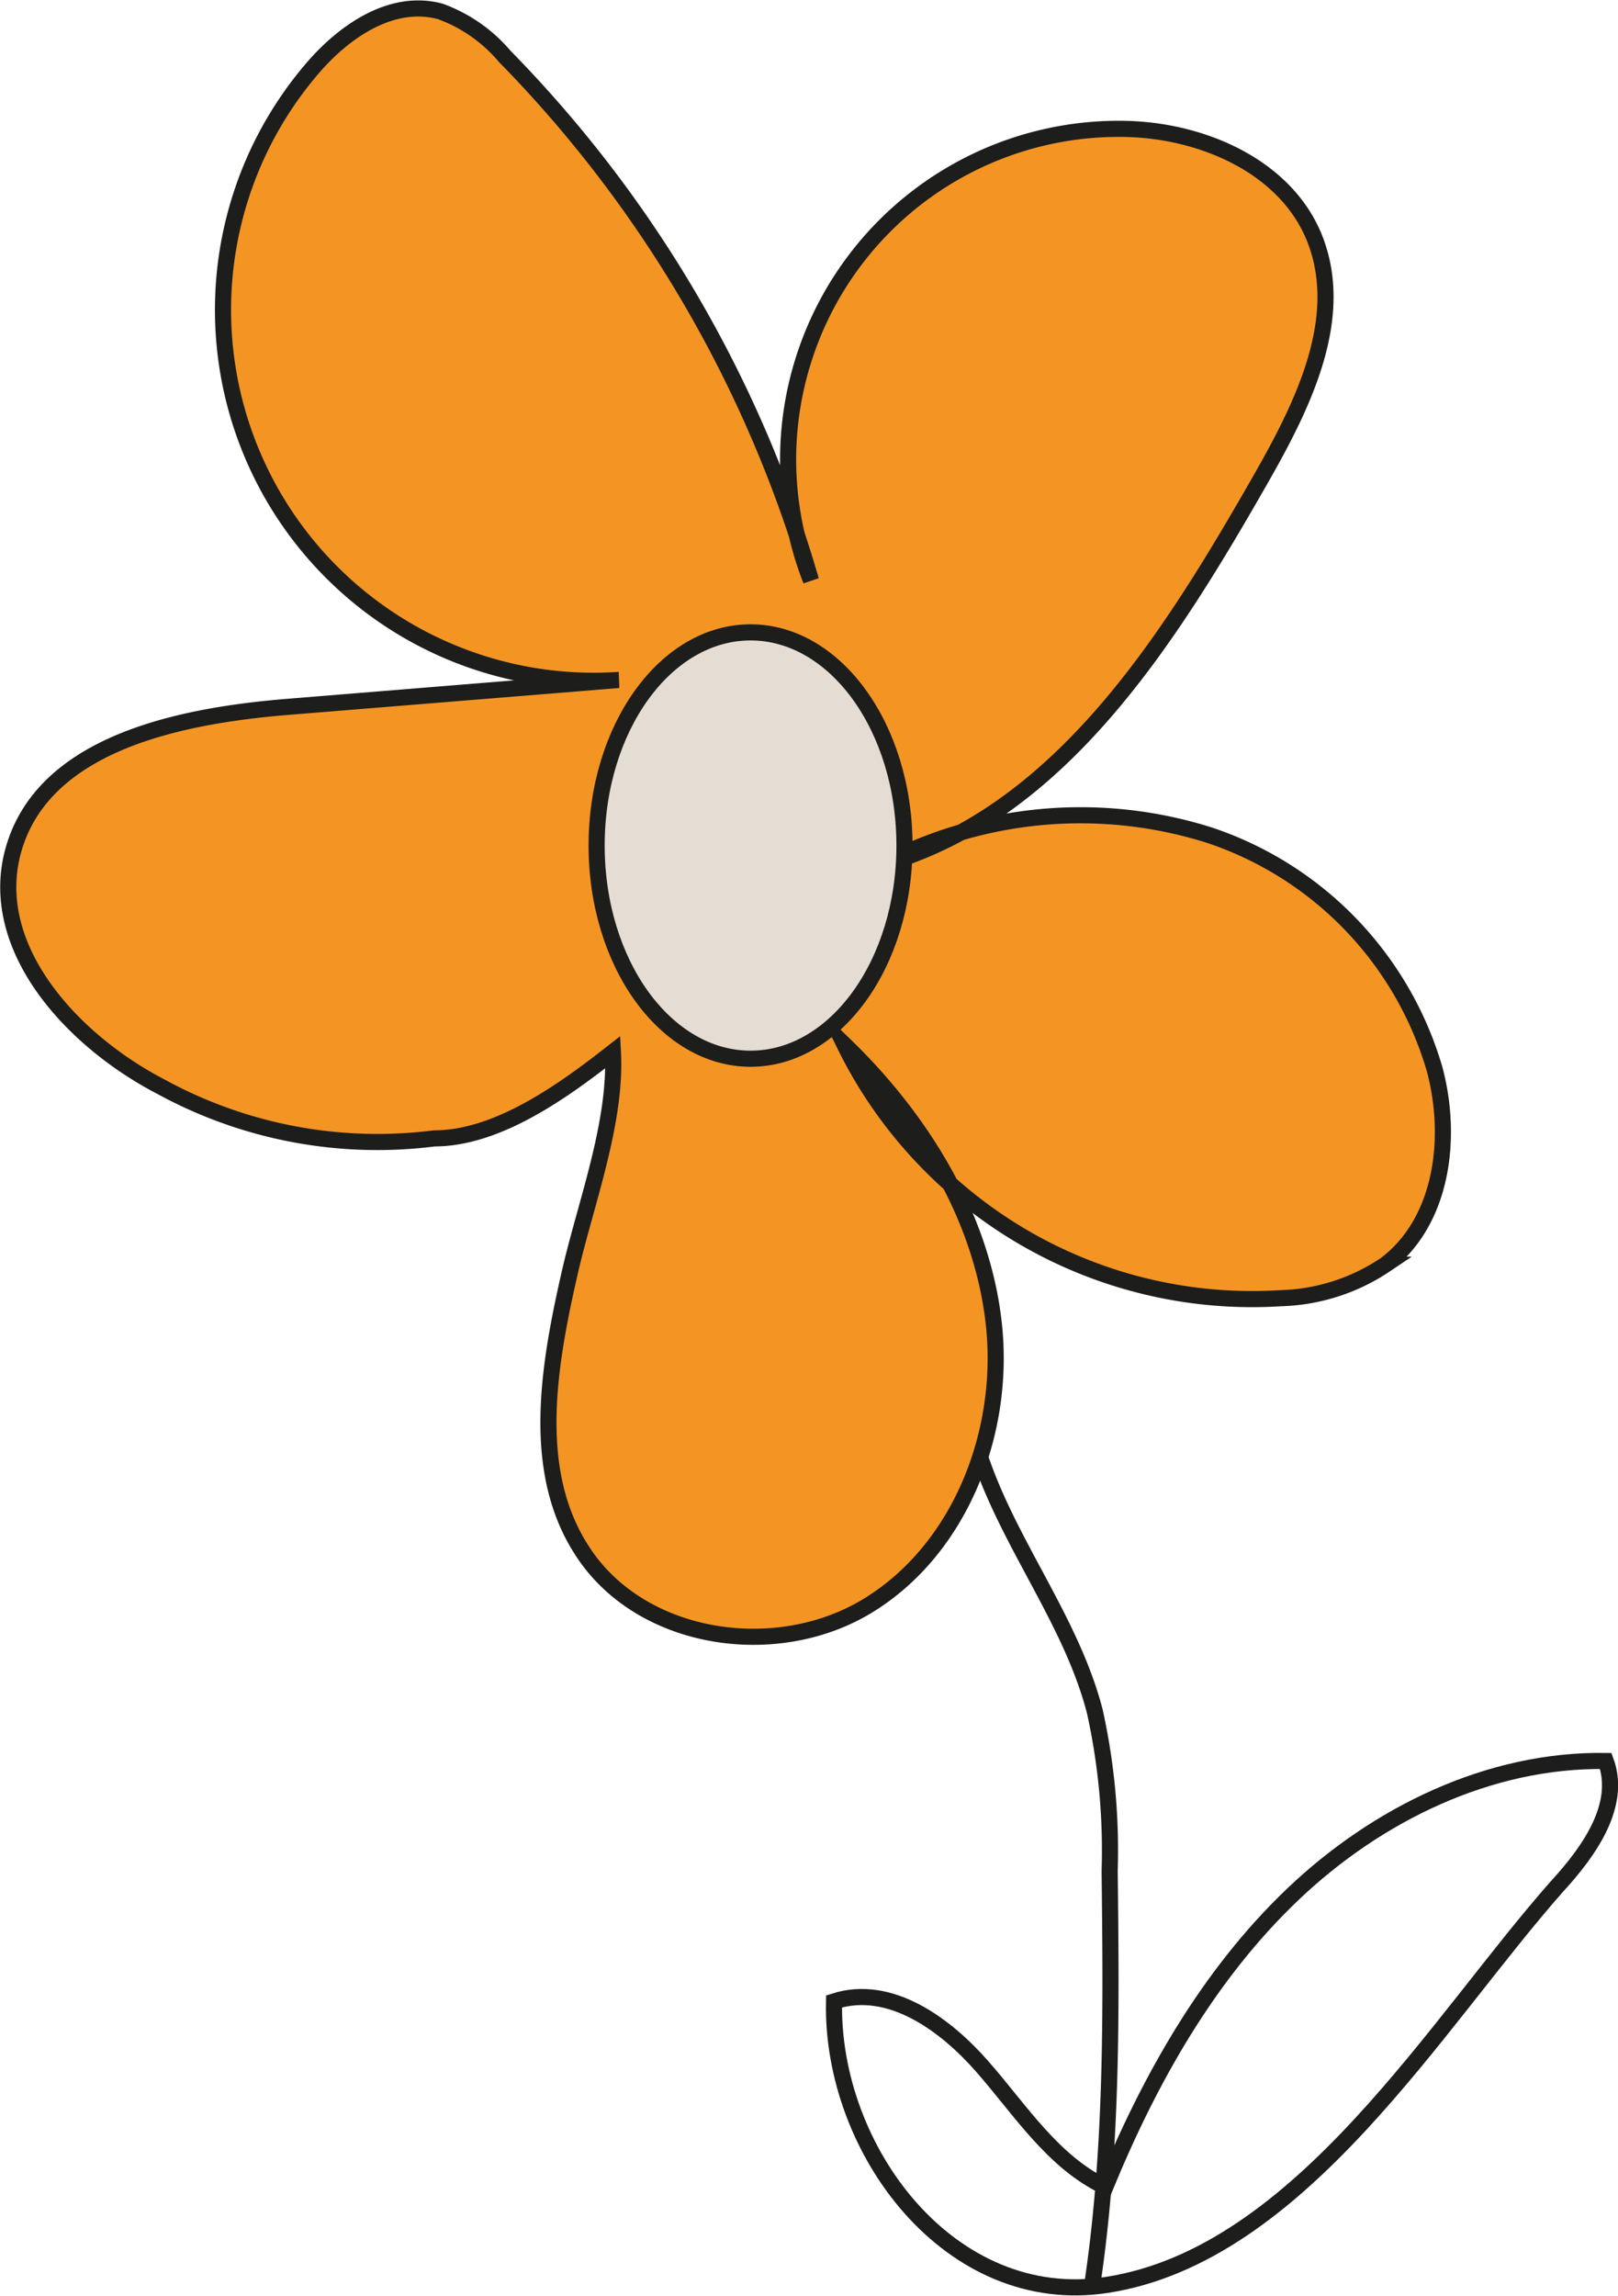
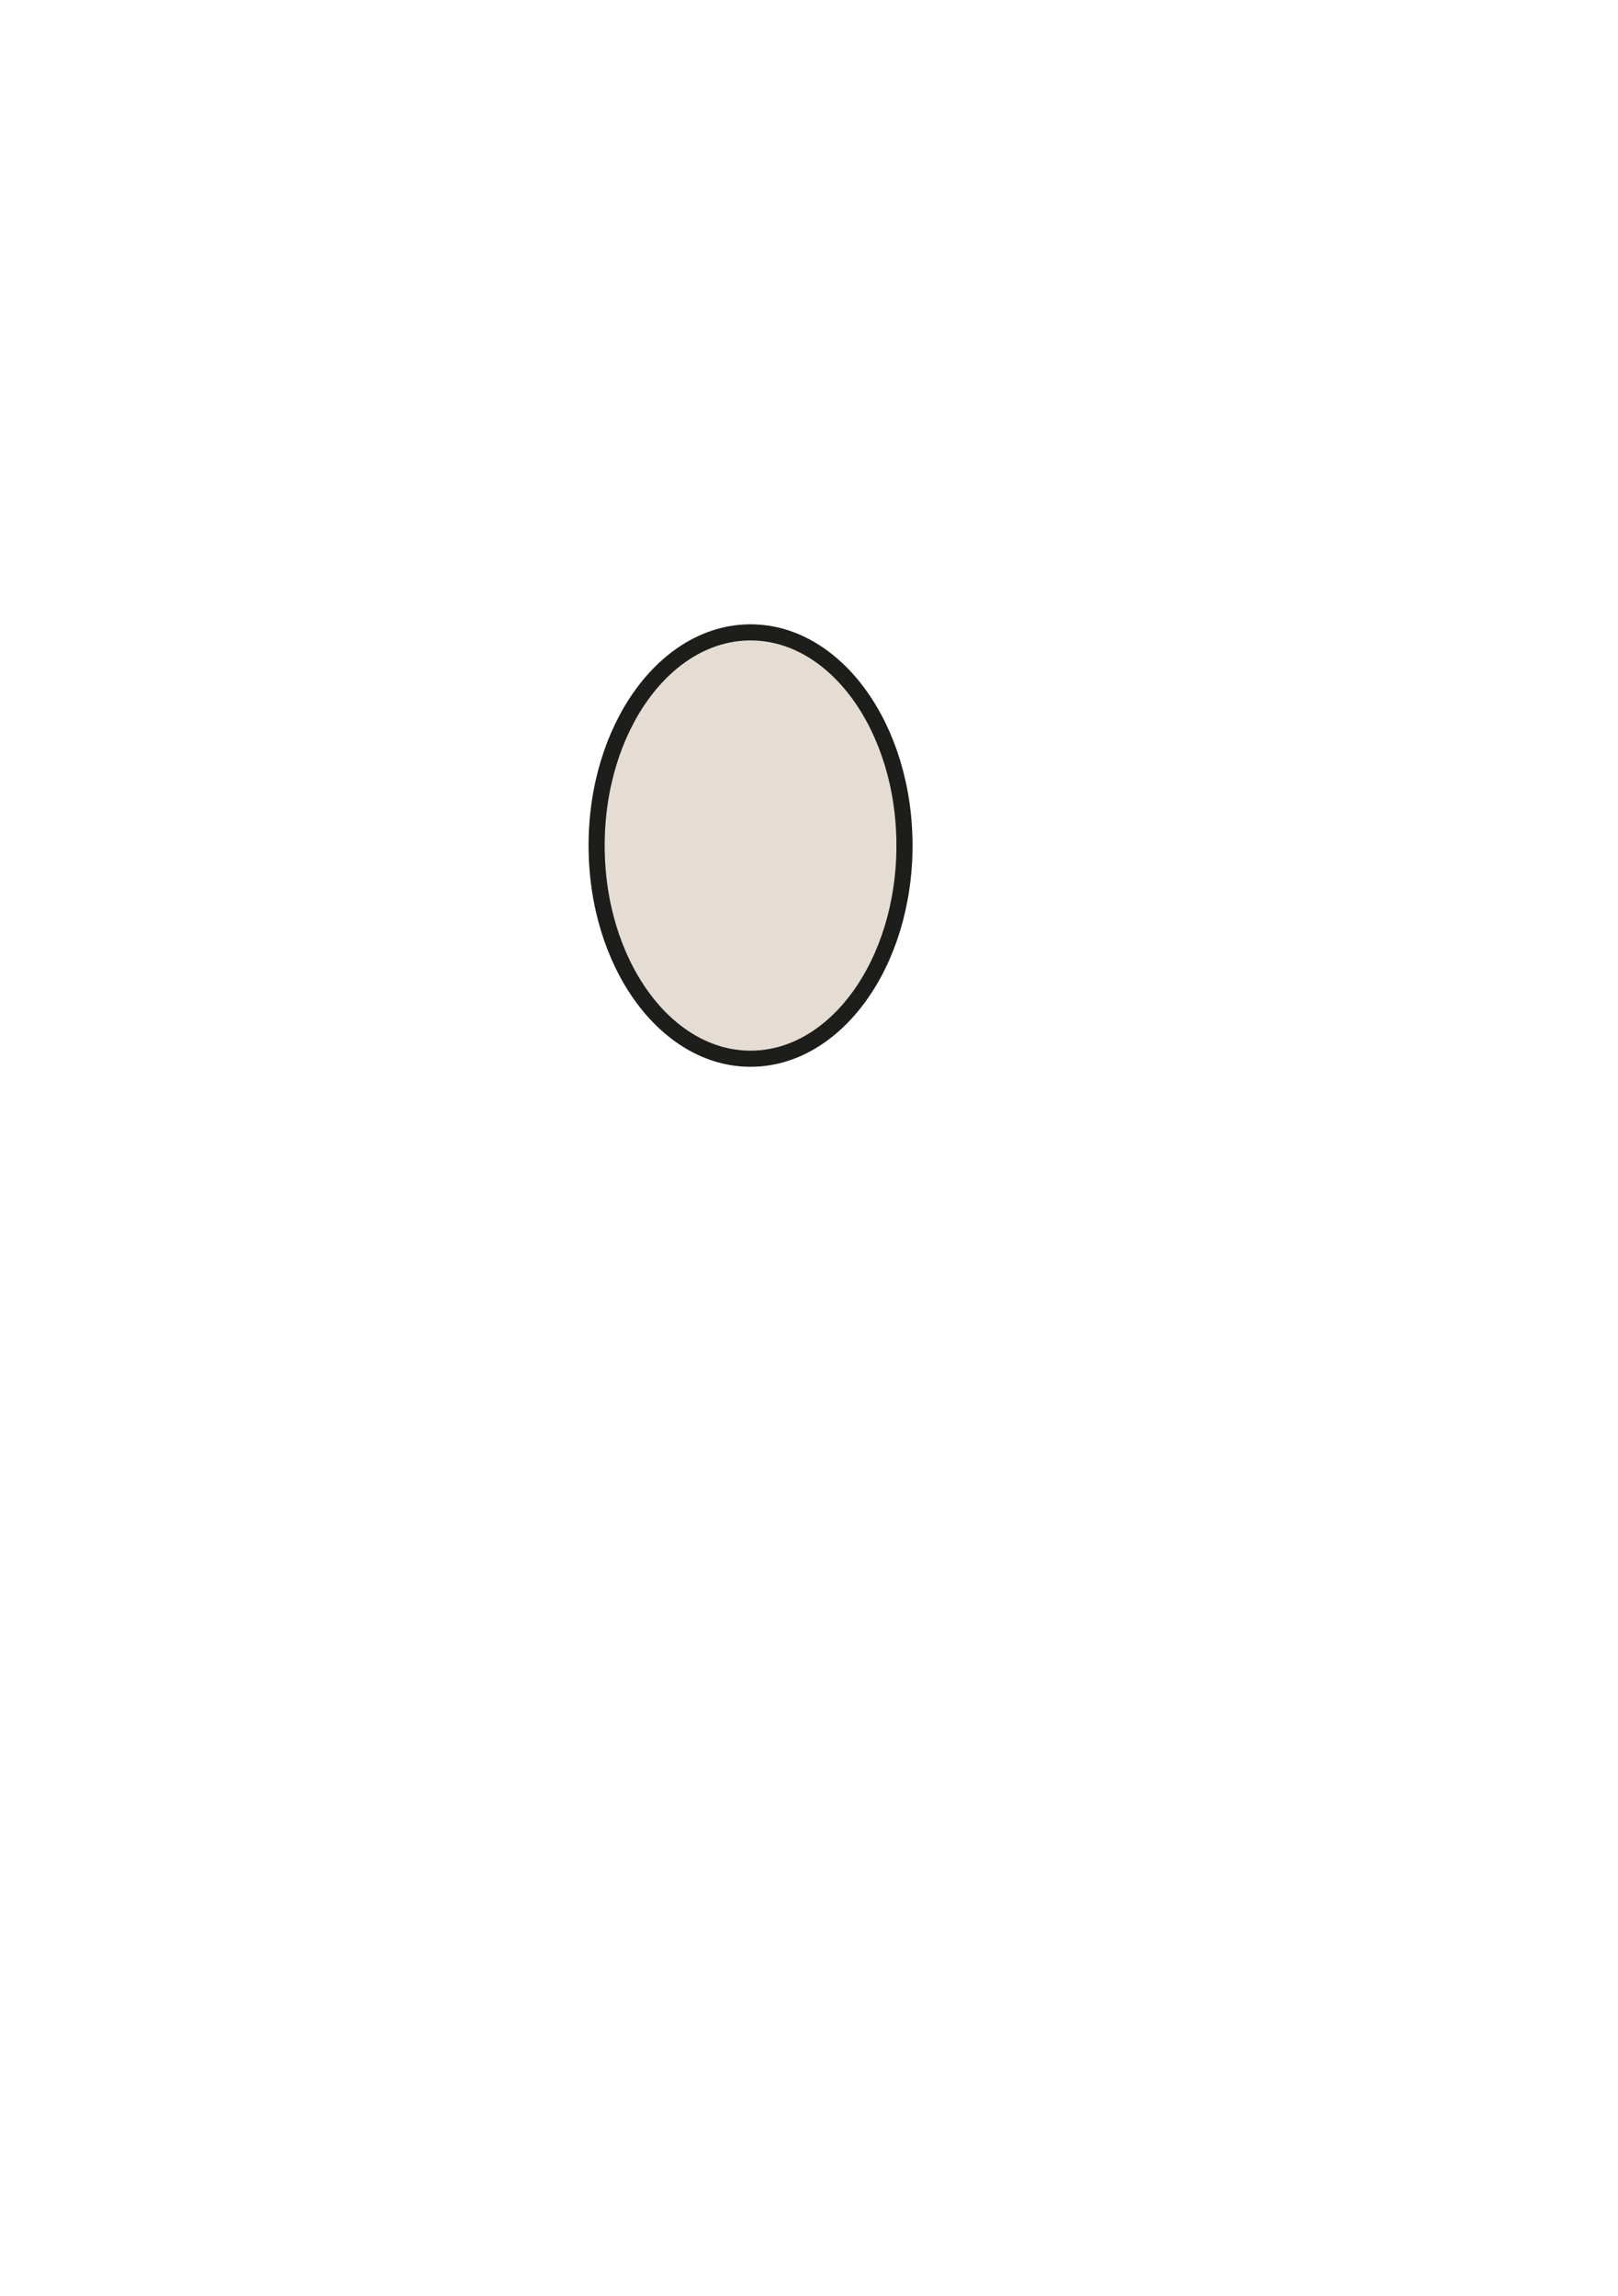
<svg xmlns="http://www.w3.org/2000/svg" width="100.385" height="142.368" viewBox="0 0 100.385 142.368">
  <g id="çiçek" transform="translate(-16507.734 -8918.213)">
-     <path id="Path_812" data-name="Path 812" d="M860.08,751c1.54,6.14,6,11.23,7.58,17.35a39.823,39.823,0,0,1,.92,9.87c.1,8.73.19,17.51-1.15,26.14" transform="translate(15708 8256)" fill="none" stroke="#1d1d1b" stroke-miterlimit="10" stroke-width="1" />
-     <path id="Path_813" data-name="Path 813" d="M826.68,732.81a28,28,0,0,1-16.95-3.2c-5.56-2.88-10.86-8.68-9.16-14.7,1.86-6.56,10.18-8.3,17-8.86l20.55-1.67A23,23,0,0,1,819,666.59c2-2.39,5-4.49,8.05-3.67a9.479,9.479,0,0,1,4,2.79,77,77,0,0,1,19,32.5,20.51,20.51,0,0,1,19.63-28c4.71.13,9.76,2.33,11.57,6.67,2.06,5-.68,10.47-3.34,15.12-5.72,10-12.51,20.82-23.59,23.88A26.5,26.5,0,0,1,874.75,714a21.7,21.7,0,0,1,14,14.55c1.13,4.27.47,9.43-3.06,12.09a12.22,12.22,0,0,1-6.49,2.08A28.16,28.16,0,0,1,852.13,727c4.81,4.65,8.56,10.71,9.27,17.38s-2.08,13.88-7.79,17.39S839.39,764,835.8,758.3c-3.2-5-2-11.58-.66-17.41,1-4.24,2.85-9.13,2.62-13.43C834.82,729.76,830.68,732.81,826.68,732.81Z" transform="translate(15708 8256)" fill="#f49523" stroke="#1d1d1b" stroke-miterlimit="10" stroke-width="1" />
    <ellipse id="Ellipse_17" data-name="Ellipse 17" cx="9.55" cy="13.22" rx="9.55" ry="13.22" transform="translate(16544.75 8957.43)" fill="#e5ddd3" stroke="#1d1d1b" stroke-miterlimit="10" stroke-width="1" />
-     <path id="Path_814" data-name="Path 814" d="M860.67,790.36c2.37,2.7,4.39,5.93,7.64,7.47,2.75-6.68,6.38-13.13,11.61-18.12s12.21-8.4,19.44-8.29c1,2.72-1,5.57-3,7.75-7.52,8.49-15.92,22.87-27.94,24.74-9.72,1.51-17.14-8.35-16.94-17.58C855,785.19,858.47,787.85,860.67,790.36Z" transform="translate(15708 8256)" fill="none" stroke="#1d1d1b" stroke-miterlimit="10" stroke-width="1" />
  </g>
</svg>